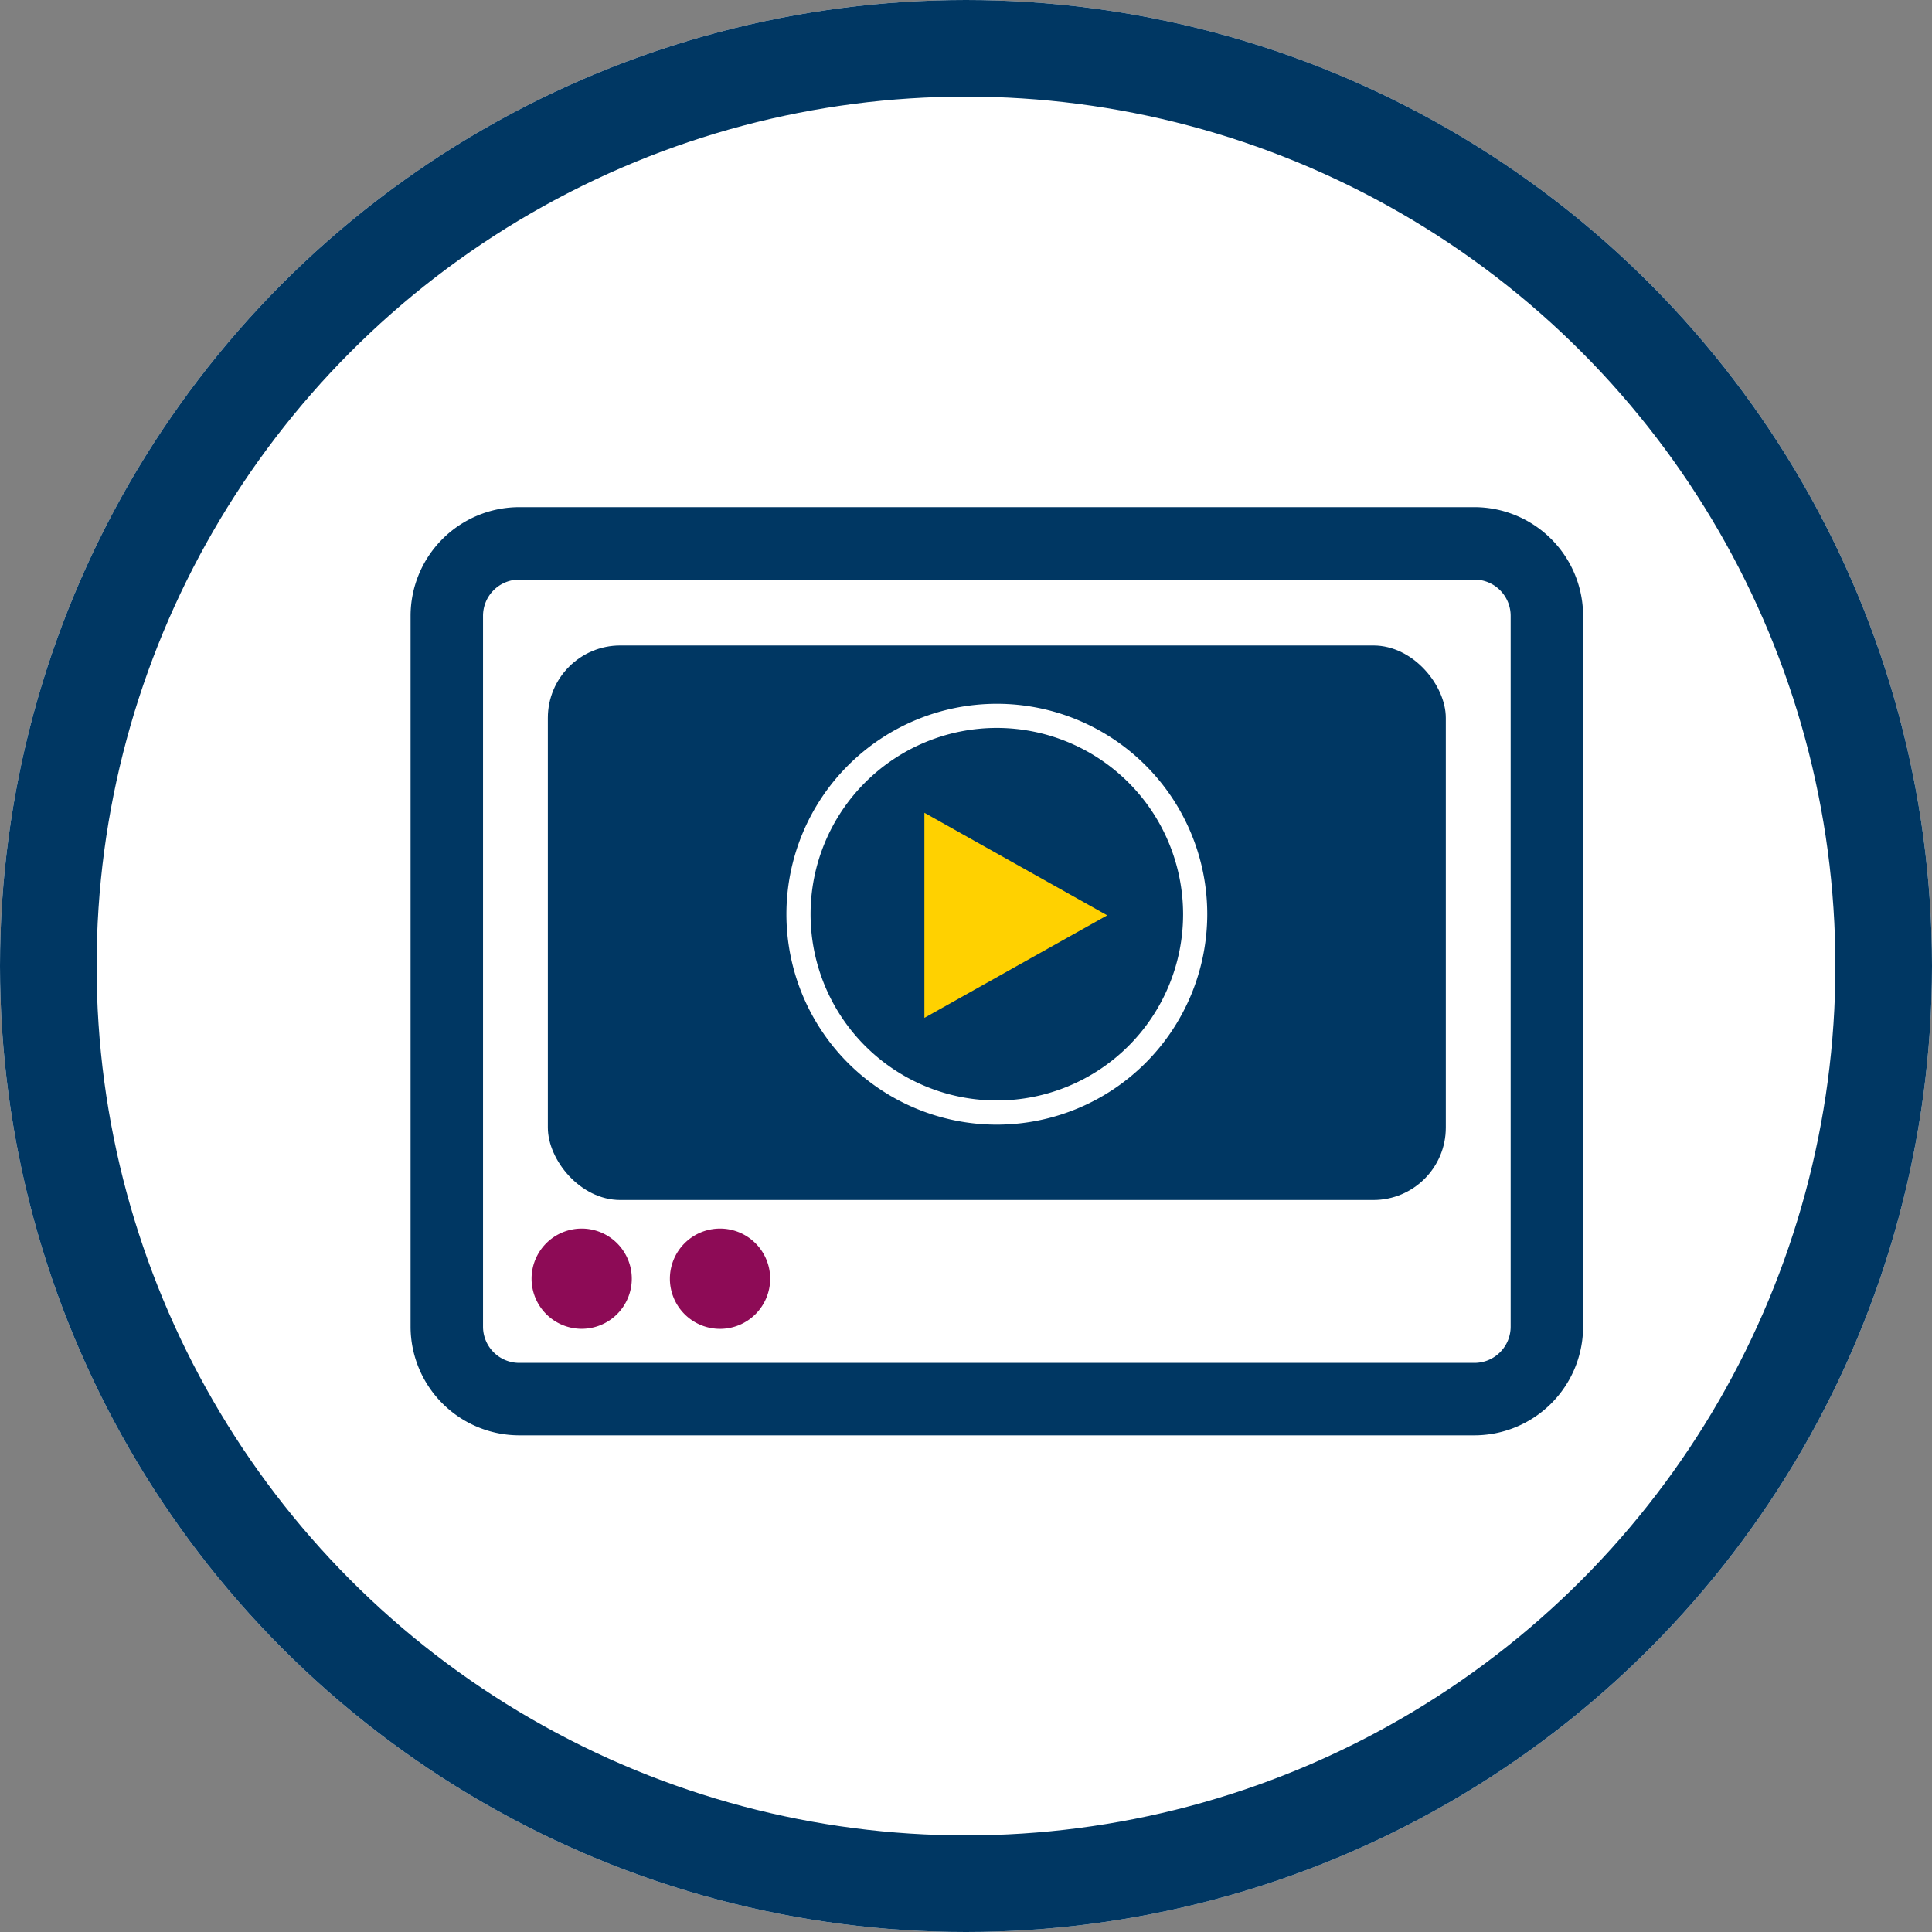
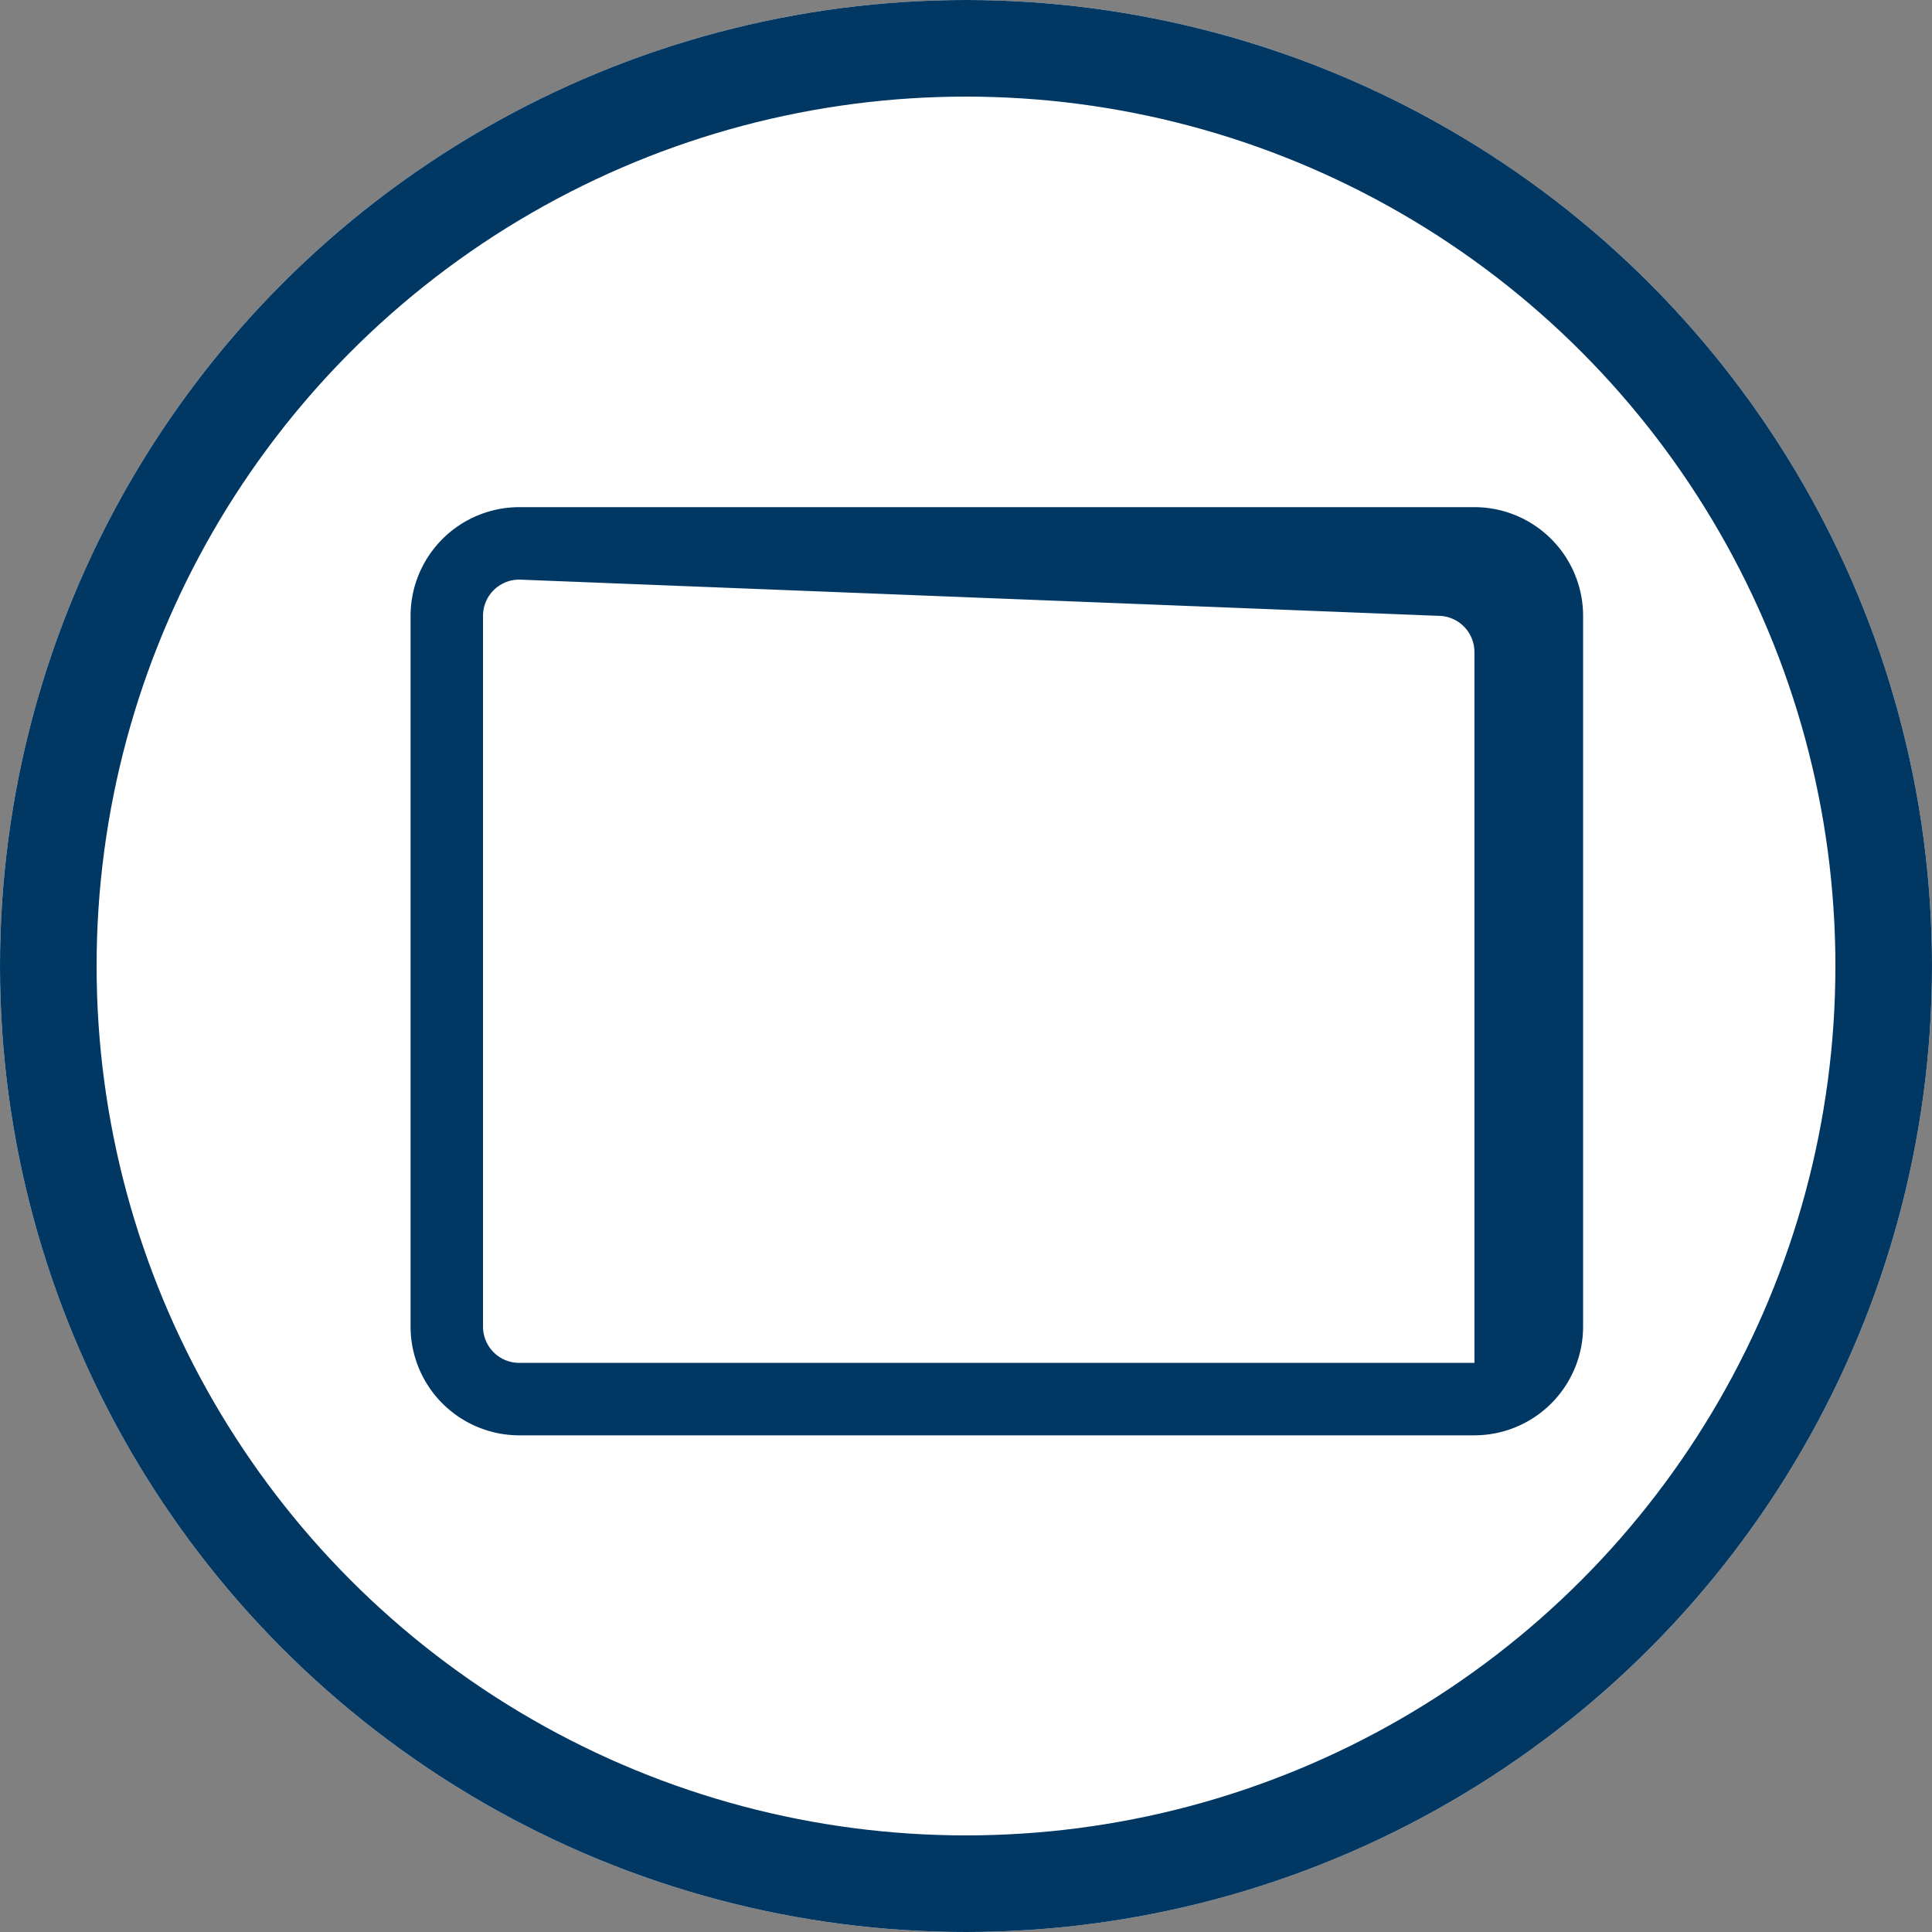
<svg xmlns="http://www.w3.org/2000/svg" width="80" height="80" viewBox="0 0 80 80">
  <rect x="0" y="0" width="80" height="80" fill="#808080" stroke="none" />
  <g id="Group_1588" data-name="Group 1588" transform="translate(-158 -2608)">
    <g id="Circle_1" data-name="Circle 1" transform="translate(158 2608)" fill="#fff" stroke="#003763" stroke-width="4">
      <circle cx="40" cy="40" r="40" stroke="none" />
      <circle cx="40" cy="40" r="38" fill="none" />
    </g>
    <g id="Group_1092" data-name="Group 1092" transform="translate(-300.939 1217.056)">
      <g id="Group_1026" data-name="Group 1026">
-         <path id="Path_1264" data-name="Path 1264" d="M490.83,1443.89a2.076,2.076,0,1,1-2.074-2.073,2.075,2.075,0,0,1,2.074,2.073" fill="#8d0b56" />
-       </g>
+         </g>
      <g id="Group_1027" data-name="Group 1027">
-         <path id="Path_1265" data-name="Path 1265" d="M485.1,1443.89a2.075,2.075,0,1,1-2.074-2.073,2.075,2.075,0,0,1,2.074,2.073" fill="#8d0b56" />
-       </g>
+         </g>
      <g id="Group_1028" data-name="Group 1028">
-         <path id="Path_1266" data-name="Path 1266" d="M519.992,1450.378H480.44a4.506,4.506,0,0,1-4.5-4.5v-29.434a4.506,4.506,0,0,1,4.5-4.5h39.552a4.506,4.506,0,0,1,4.5,4.5v29.434A4.506,4.506,0,0,1,519.992,1450.378Zm-39.552-35.434a1.5,1.5,0,0,0-1.5,1.5v29.434a1.5,1.5,0,0,0,1.5,1.5h39.552a1.5,1.5,0,0,0,1.5-1.5v-29.434a1.5,1.5,0,0,0-1.5-1.5Z" fill="#003763" />
+         <path id="Path_1266" data-name="Path 1266" d="M519.992,1450.378H480.44a4.506,4.506,0,0,1-4.5-4.5v-29.434a4.506,4.506,0,0,1,4.5-4.5h39.552a4.506,4.506,0,0,1,4.5,4.5v29.434A4.506,4.506,0,0,1,519.992,1450.378Zm-39.552-35.434a1.5,1.5,0,0,0-1.5,1.5v29.434a1.5,1.5,0,0,0,1.5,1.5h39.552v-29.434a1.5,1.5,0,0,0-1.5-1.5Z" fill="#003763" />
      </g>
      <g id="Group_1029" data-name="Group 1029">
-         <rect id="Rectangle_263" data-name="Rectangle 263" width="37.183" height="22.962" rx="3" transform="translate(481.624 1417.672)" fill="#003763" />
-       </g>
+         </g>
      <g id="Group_1030" data-name="Group 1030">
-         <path id="Path_1267" data-name="Path 1267" d="M500.216,1437.513a8.713,8.713,0,1,1,8.713-8.713A8.723,8.723,0,0,1,500.216,1437.513Zm0-16.427a7.713,7.713,0,1,0,7.713,7.714A7.722,7.722,0,0,0,500.216,1421.086Z" fill="#fff" />
-       </g>
+         </g>
      <g id="Group_1031" data-name="Group 1031">
-         <path id="Path_1268" data-name="Path 1268" d="M497.216,1424.6l7.57,4.246-7.57,4.245Z" fill="#ffd100" />
-       </g>
+         </g>
    </g>
  </g>
</svg>